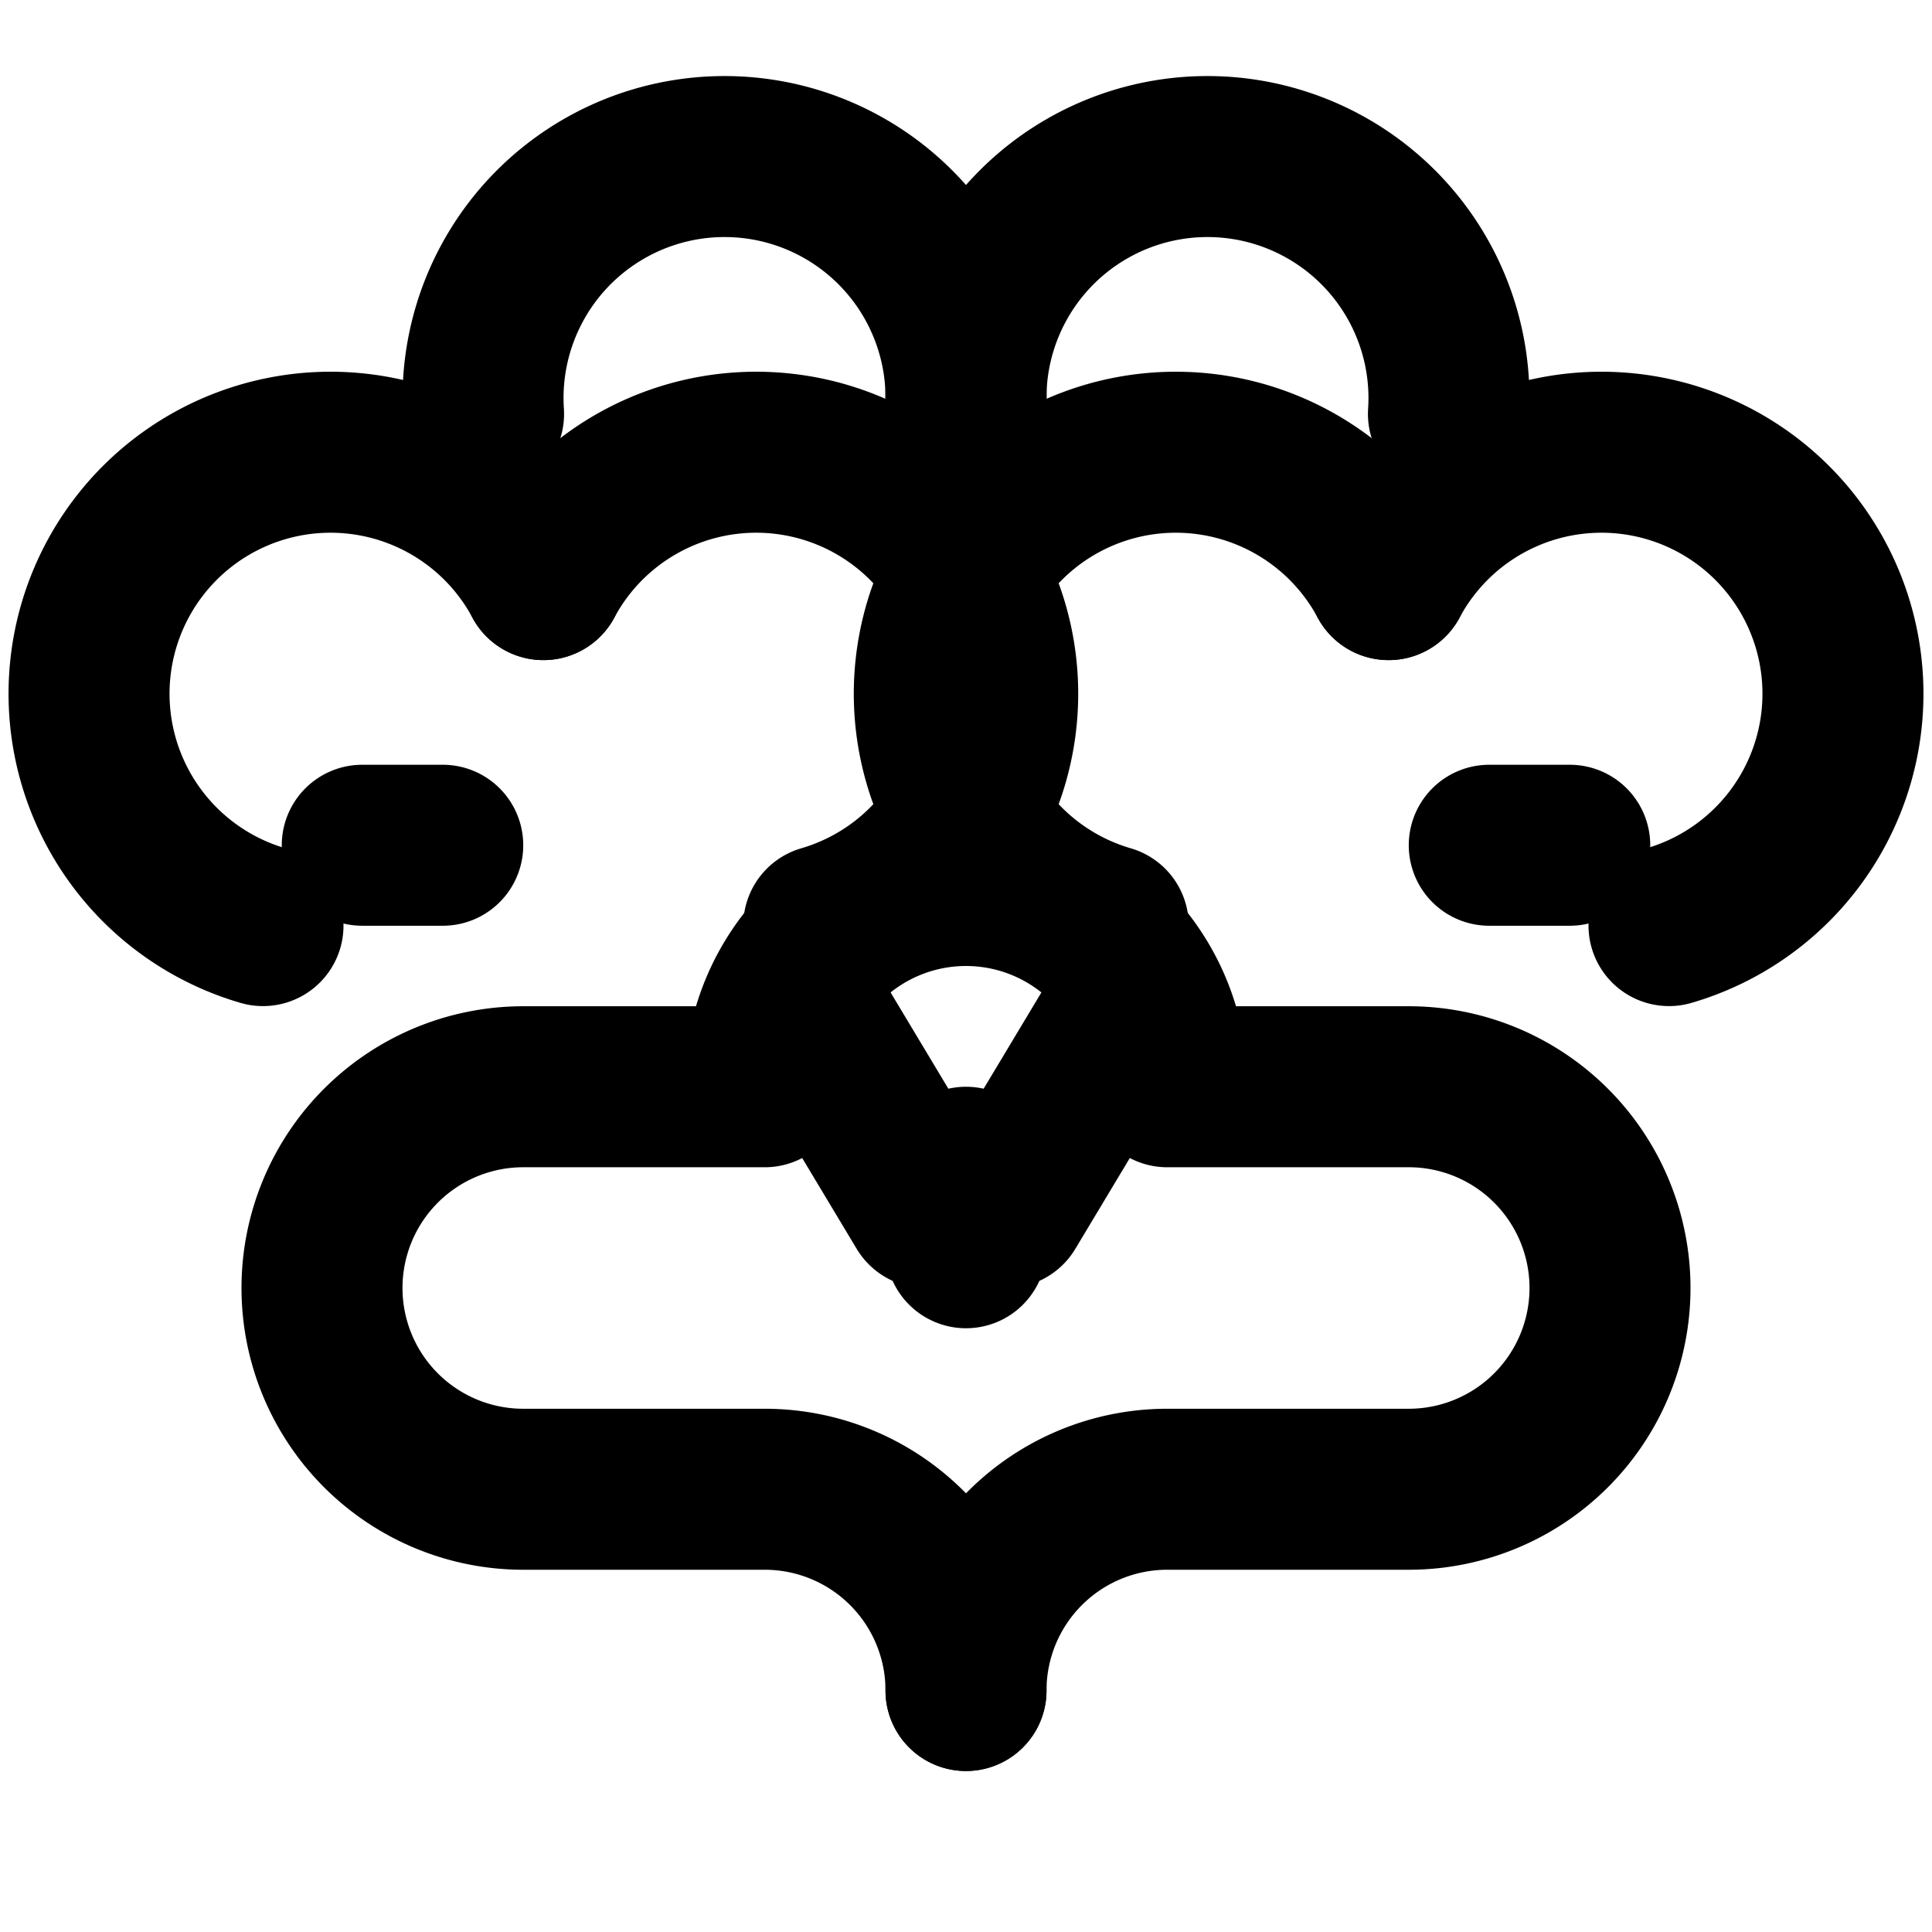
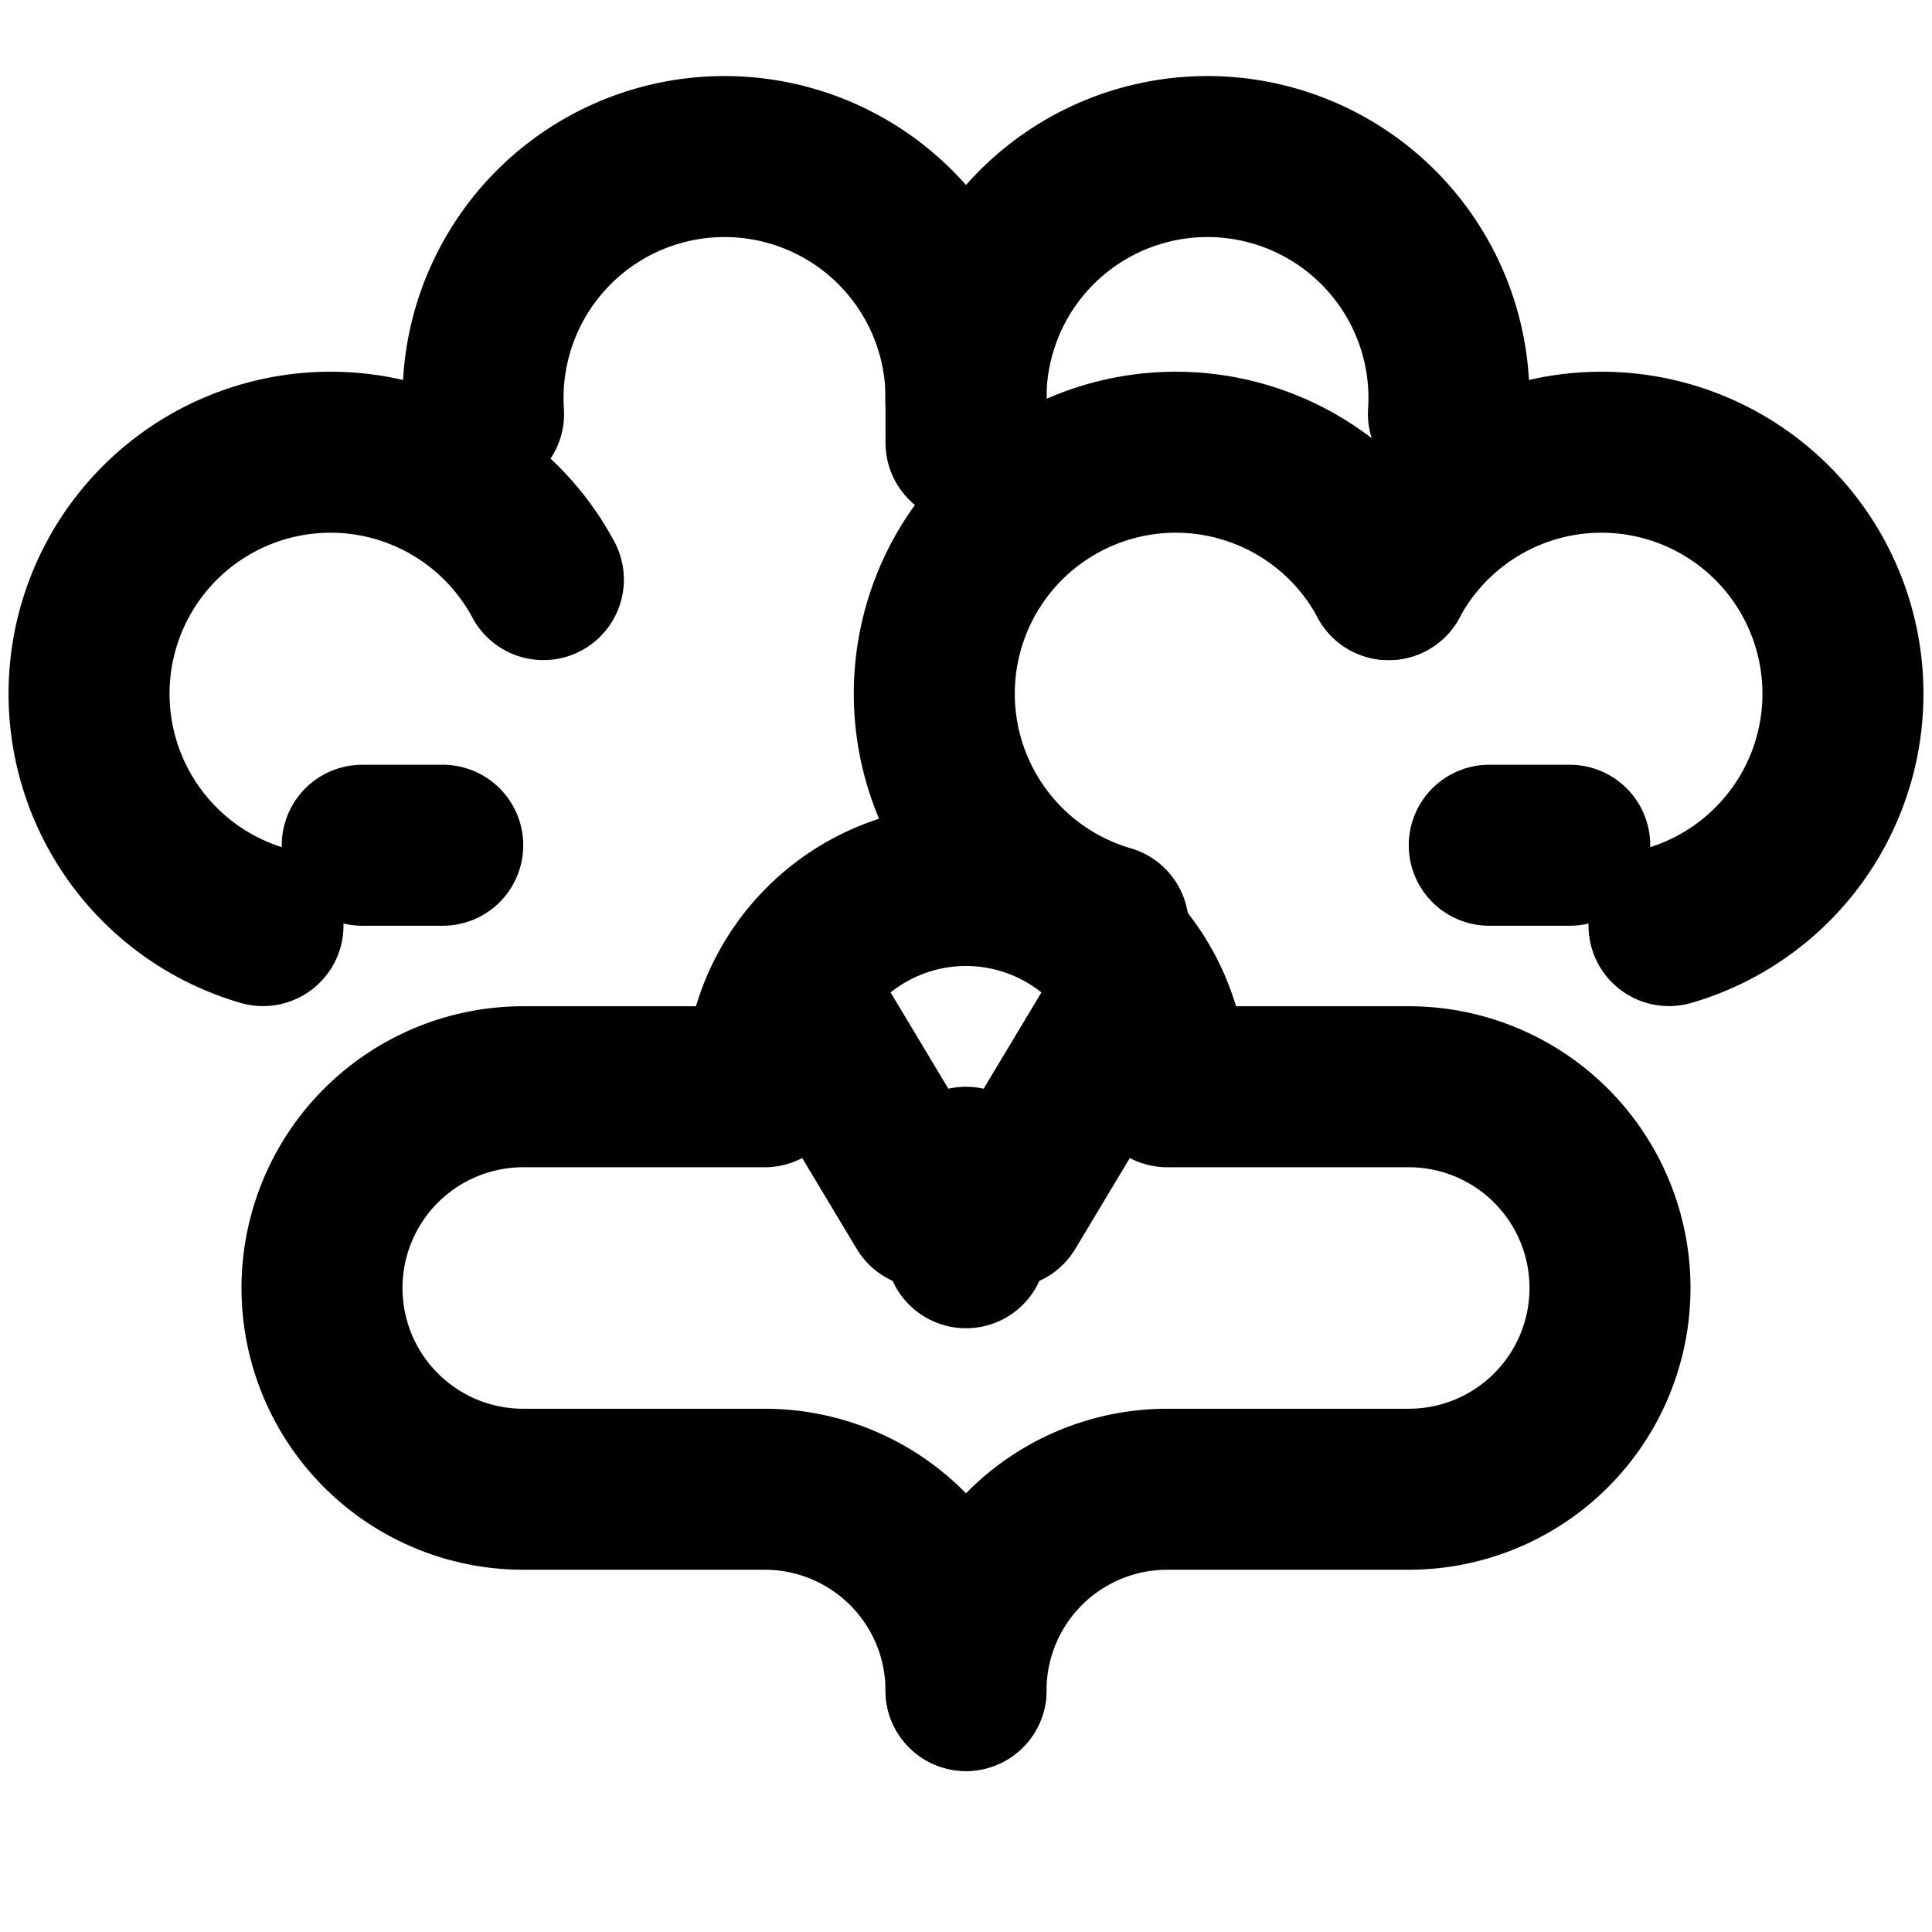
<svg xmlns="http://www.w3.org/2000/svg" width="24" height="24" viewBox="0 0 24 24" fill="none" stroke="hsl(204 65.1% 62.5%)" stroke-width="2" stroke-linecap="round" stroke-linejoin="round">
  <path d="M12 5a3 3 0 1 0-5.993.142" />
  <path d="M12 5a3 3 0 1 1 5.993.142" />
  <path d="M17.25 7.2a3 3 0 1 0-3.483 4.298" />
  <path d="M17.25 7.2a3 3 0 1 1 3.483 4.298" />
-   <path d="M6.75 7.2a3 3 0 1 1 3.483 4.298" />
  <path d="M6.75 7.2a3 3 0 1 0-3.483 4.298" />
  <path d="m14 12.5-1.5 2.5" />
  <path d="m10 12.5 1.5 2.5" />
  <path d="M12 21a2.5 2.5 0 0 0-2.5-2.5h-3a2.5 2.5 0 0 1 0-5h3a2.5 2.5 0 0 1 2.5-2.5" />
  <path d="M12 21a2.5 2.5 0 0 1 2.5-2.5h3a2.5 2.5 0 0 0 0-5h-3a2.5 2.5 0 0 0-2.5-2.5" />
  <path d="M12 5.5v-1" />
  <path d="M18.5 10.5h1" />
  <path d="M5.5 10.5h-1" />
  <path d="M12 15.5v-1" />
</svg>